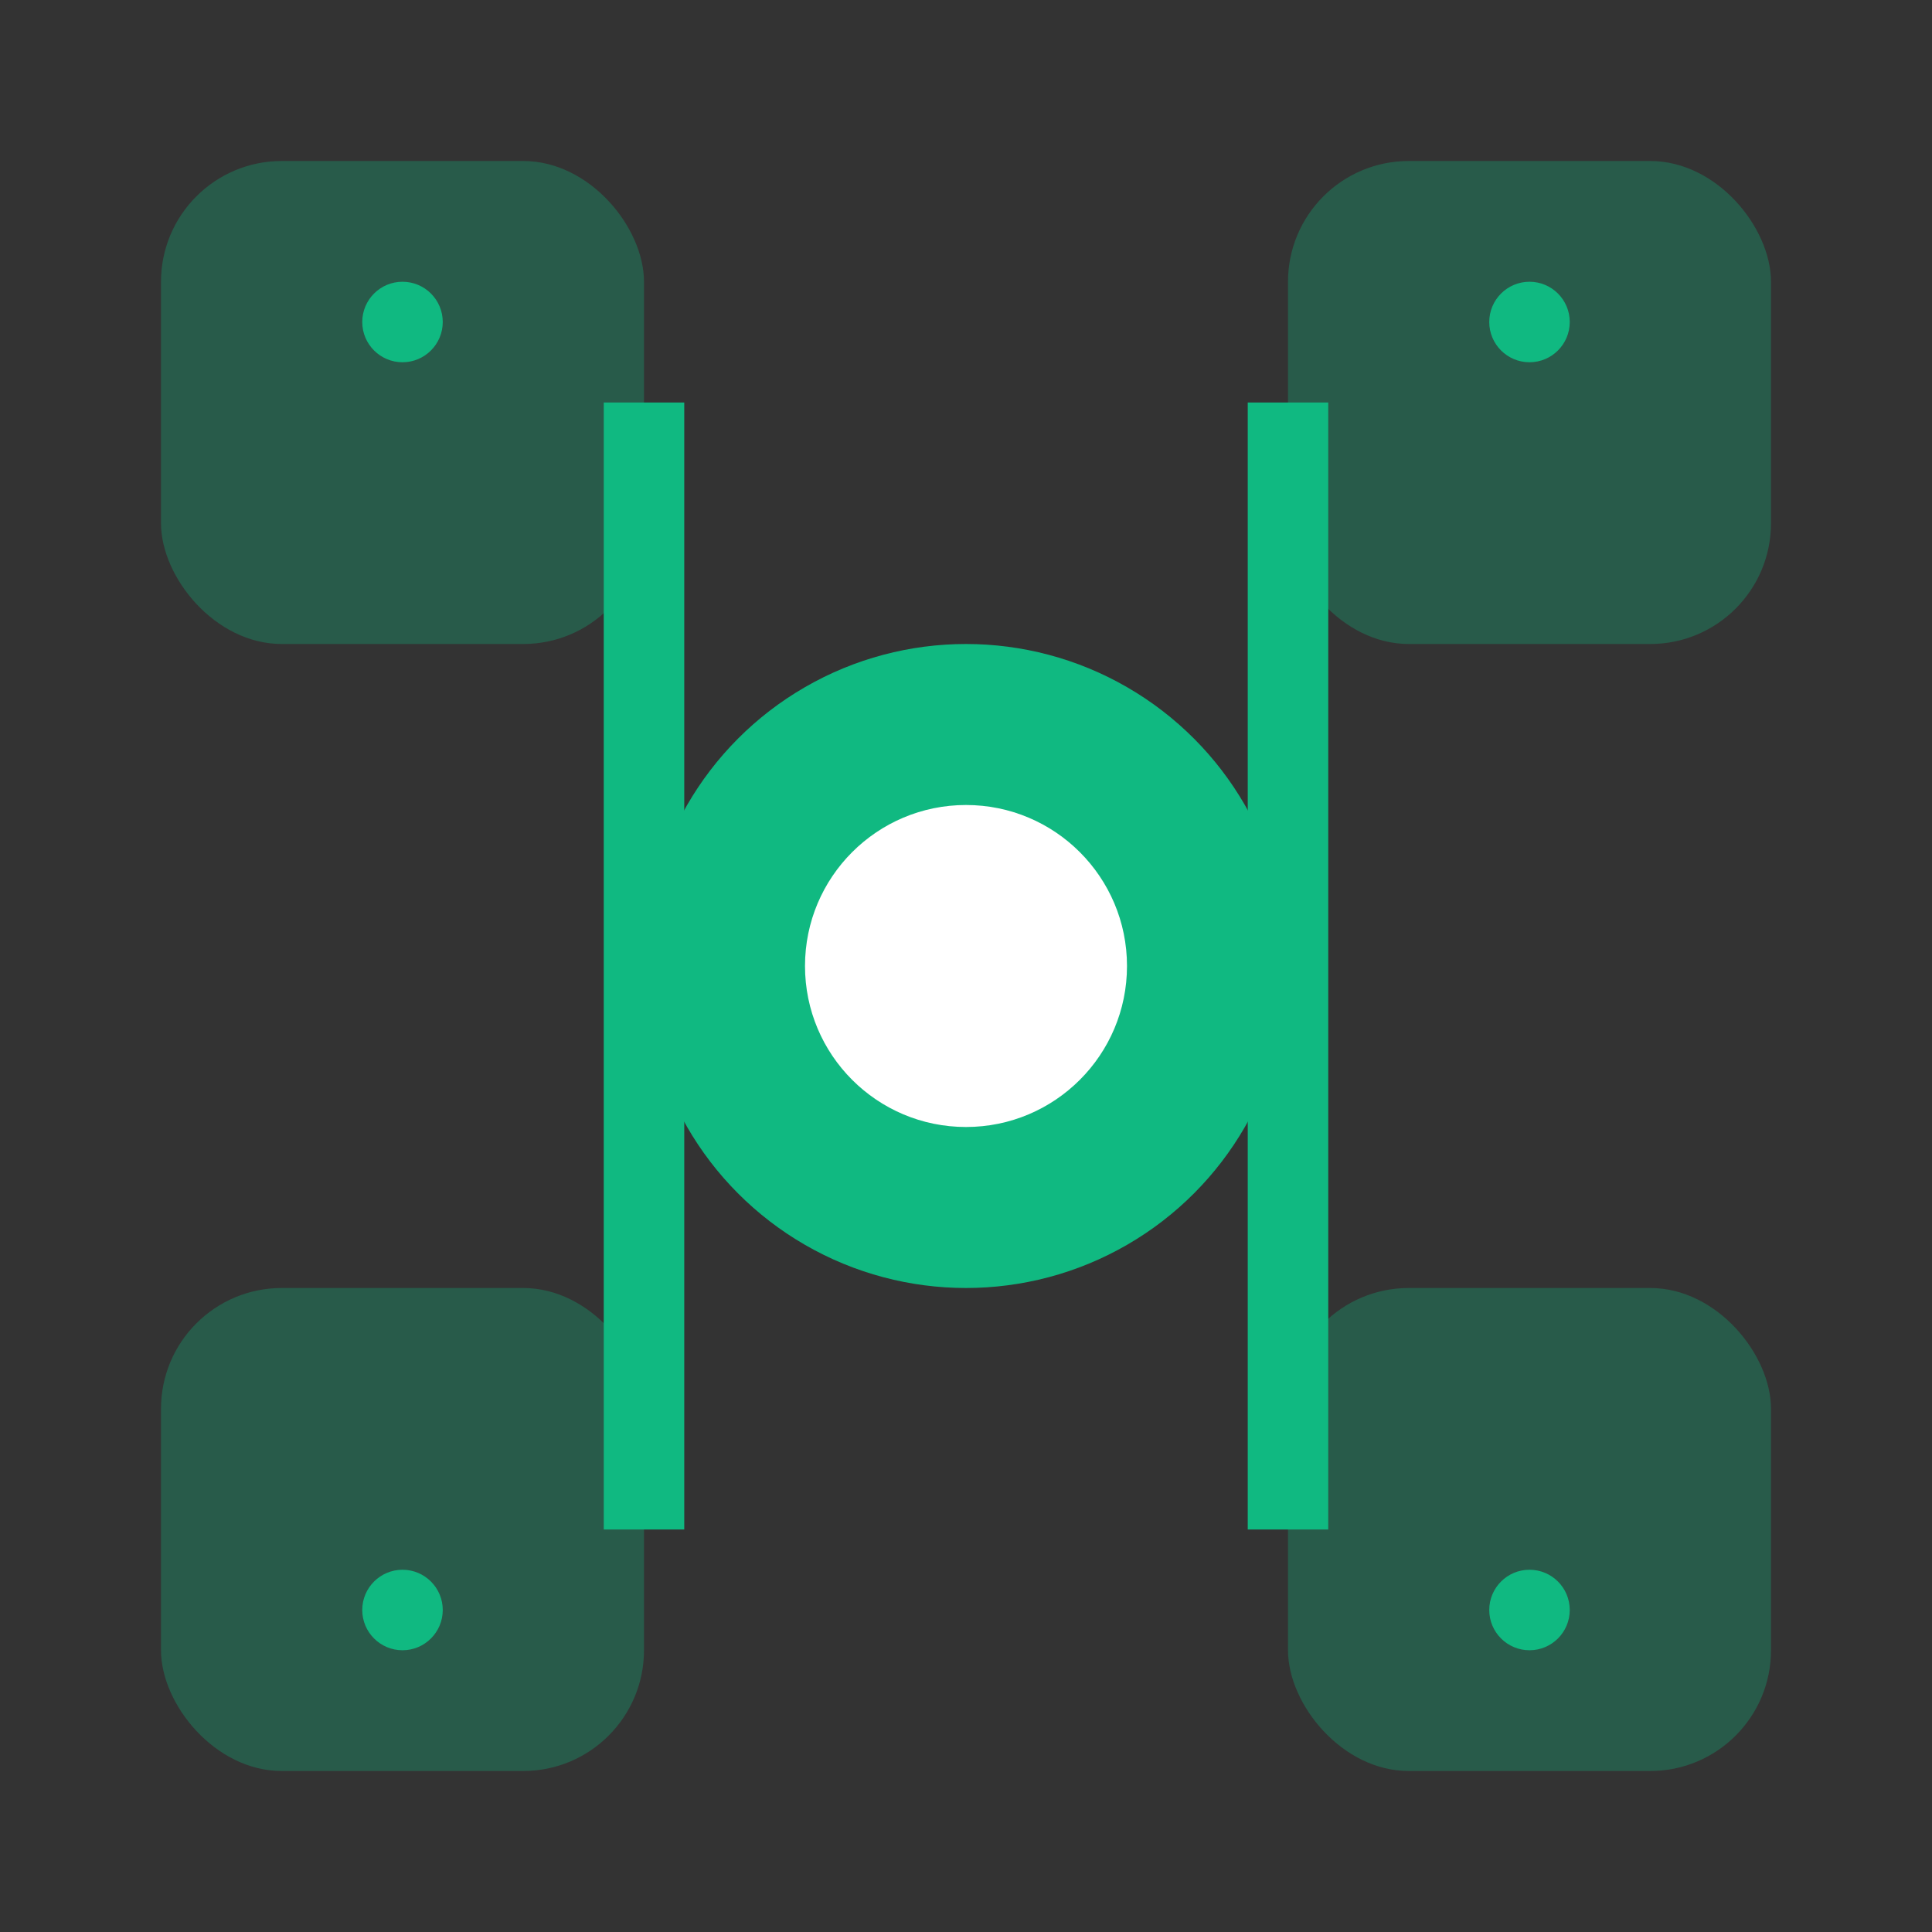
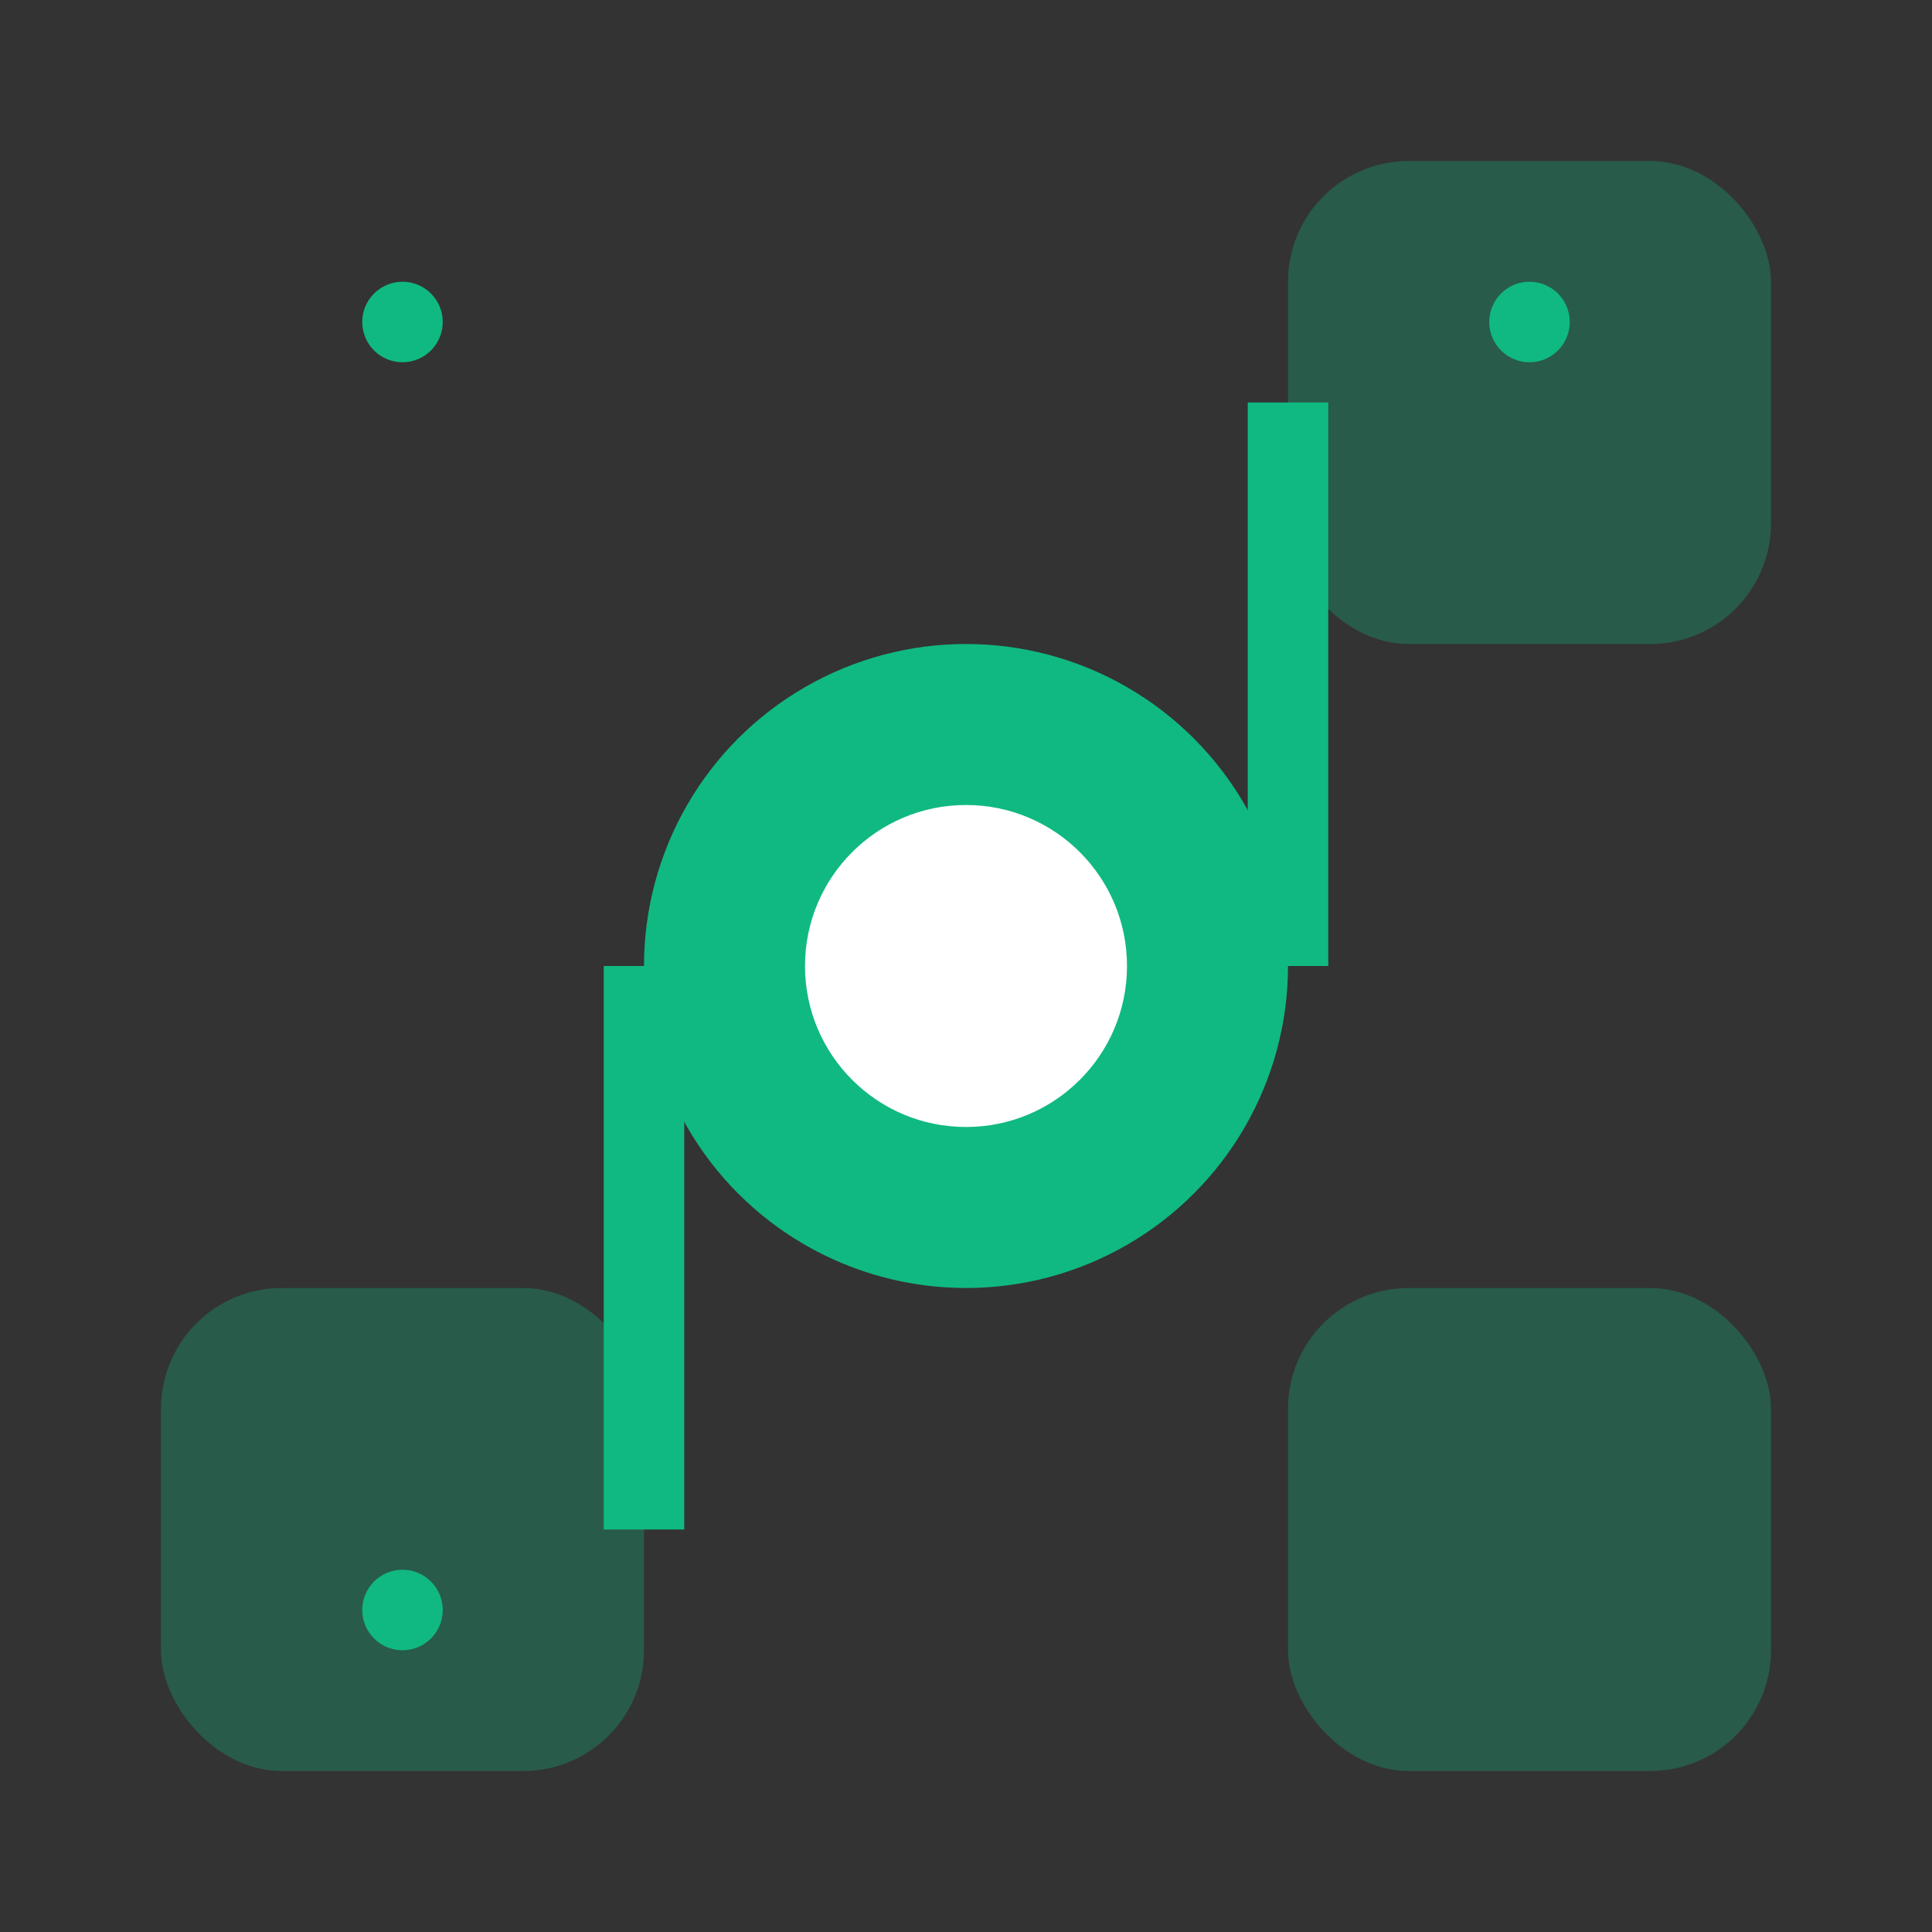
<svg xmlns="http://www.w3.org/2000/svg" width="48" height="48" viewBox="0 0 48 48" fill="none">
  <rect x="0" y="0" width="48" height="48" fill="#333333" stroke="none" />
-   <rect x="4" y="4" width="12" height="12" rx="3" fill="#10b981" opacity="0.3" />
  <rect x="32" y="4" width="12" height="12" rx="3" fill="#10b981" opacity="0.3" />
  <rect x="4" y="32" width="12" height="12" rx="3" fill="#10b981" opacity="0.3" />
  <rect x="32" y="32" width="12" height="12" rx="3" fill="#10b981" opacity="0.3" />
  <circle cx="24" cy="24" r="8" fill="#10b981" />
  <circle cx="24" cy="24" r="4" fill="white" />
-   <path d="M16 10 L16 24" stroke="#10b981" stroke-width="2" />
  <path d="M32 10 L32 24" stroke="#10b981" stroke-width="2" />
  <path d="M16 38 L16 24" stroke="#10b981" stroke-width="2" />
-   <path d="M32 38 L32 24" stroke="#10b981" stroke-width="2" />
  <circle cx="10" cy="8" r="1" fill="#10b981" />
  <circle cx="38" cy="8" r="1" fill="#10b981" />
  <circle cx="10" cy="40" r="1" fill="#10b981" />
-   <circle cx="38" cy="40" r="1" fill="#10b981" />
</svg>